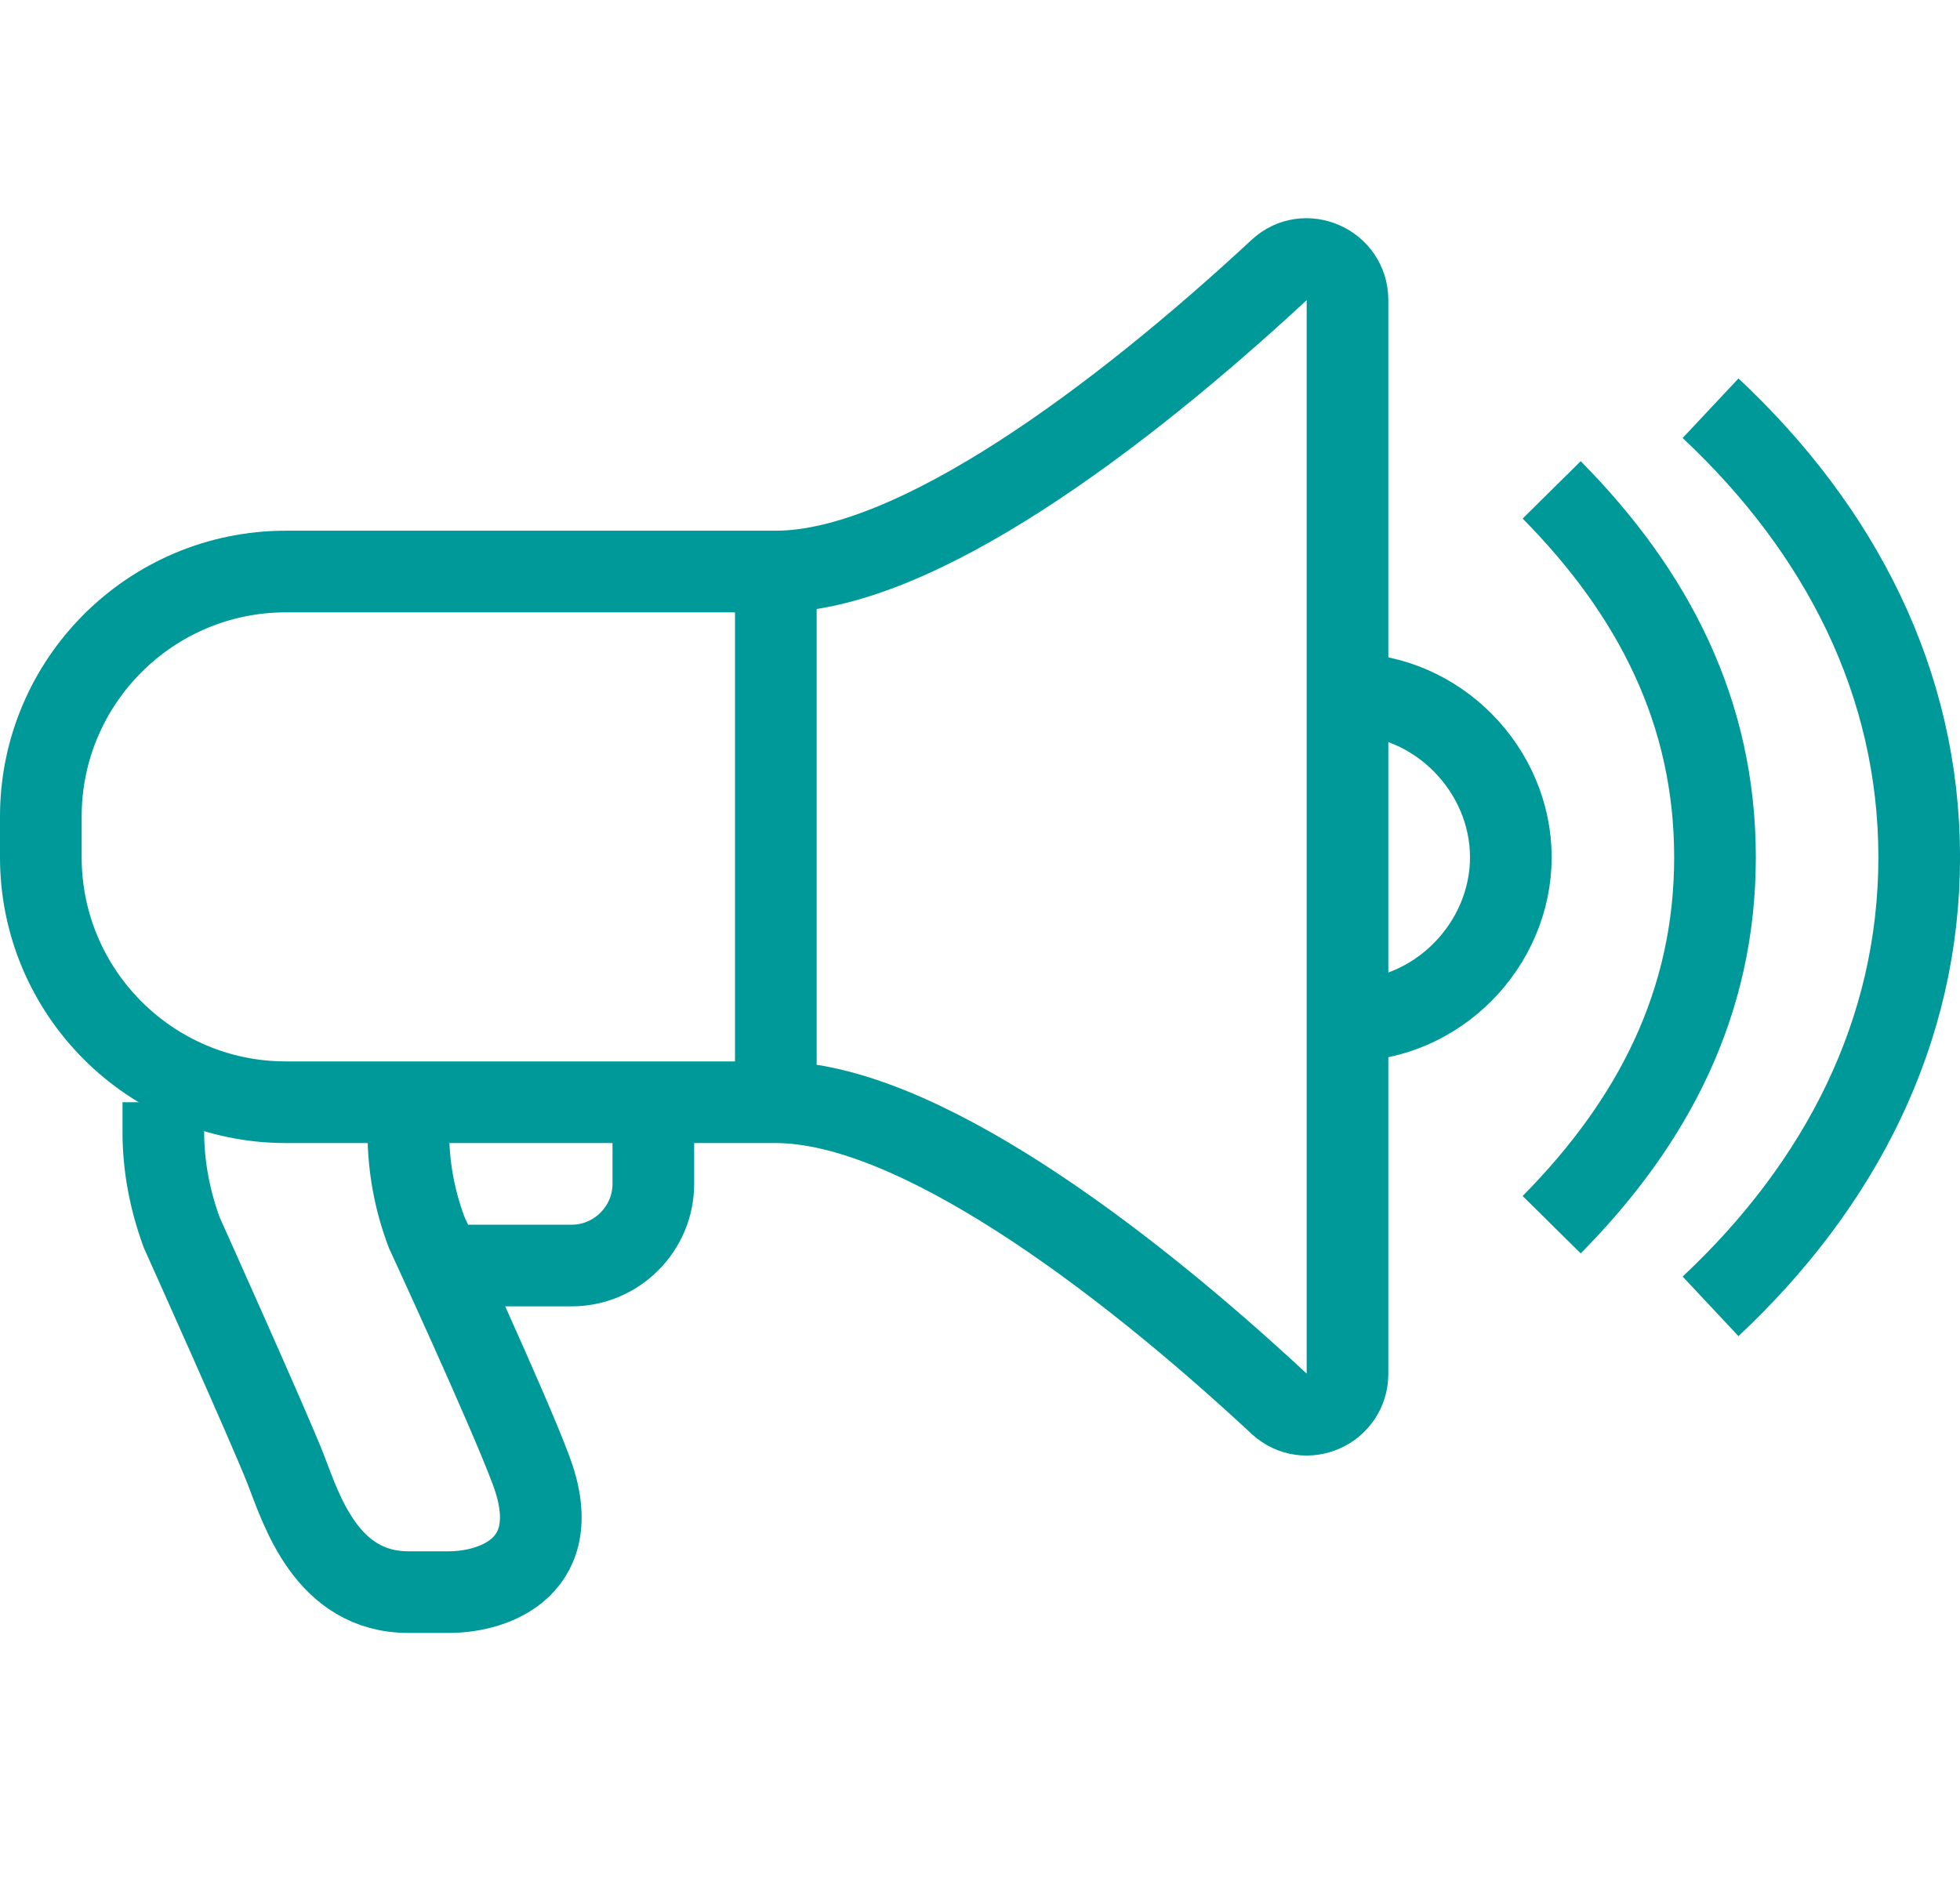
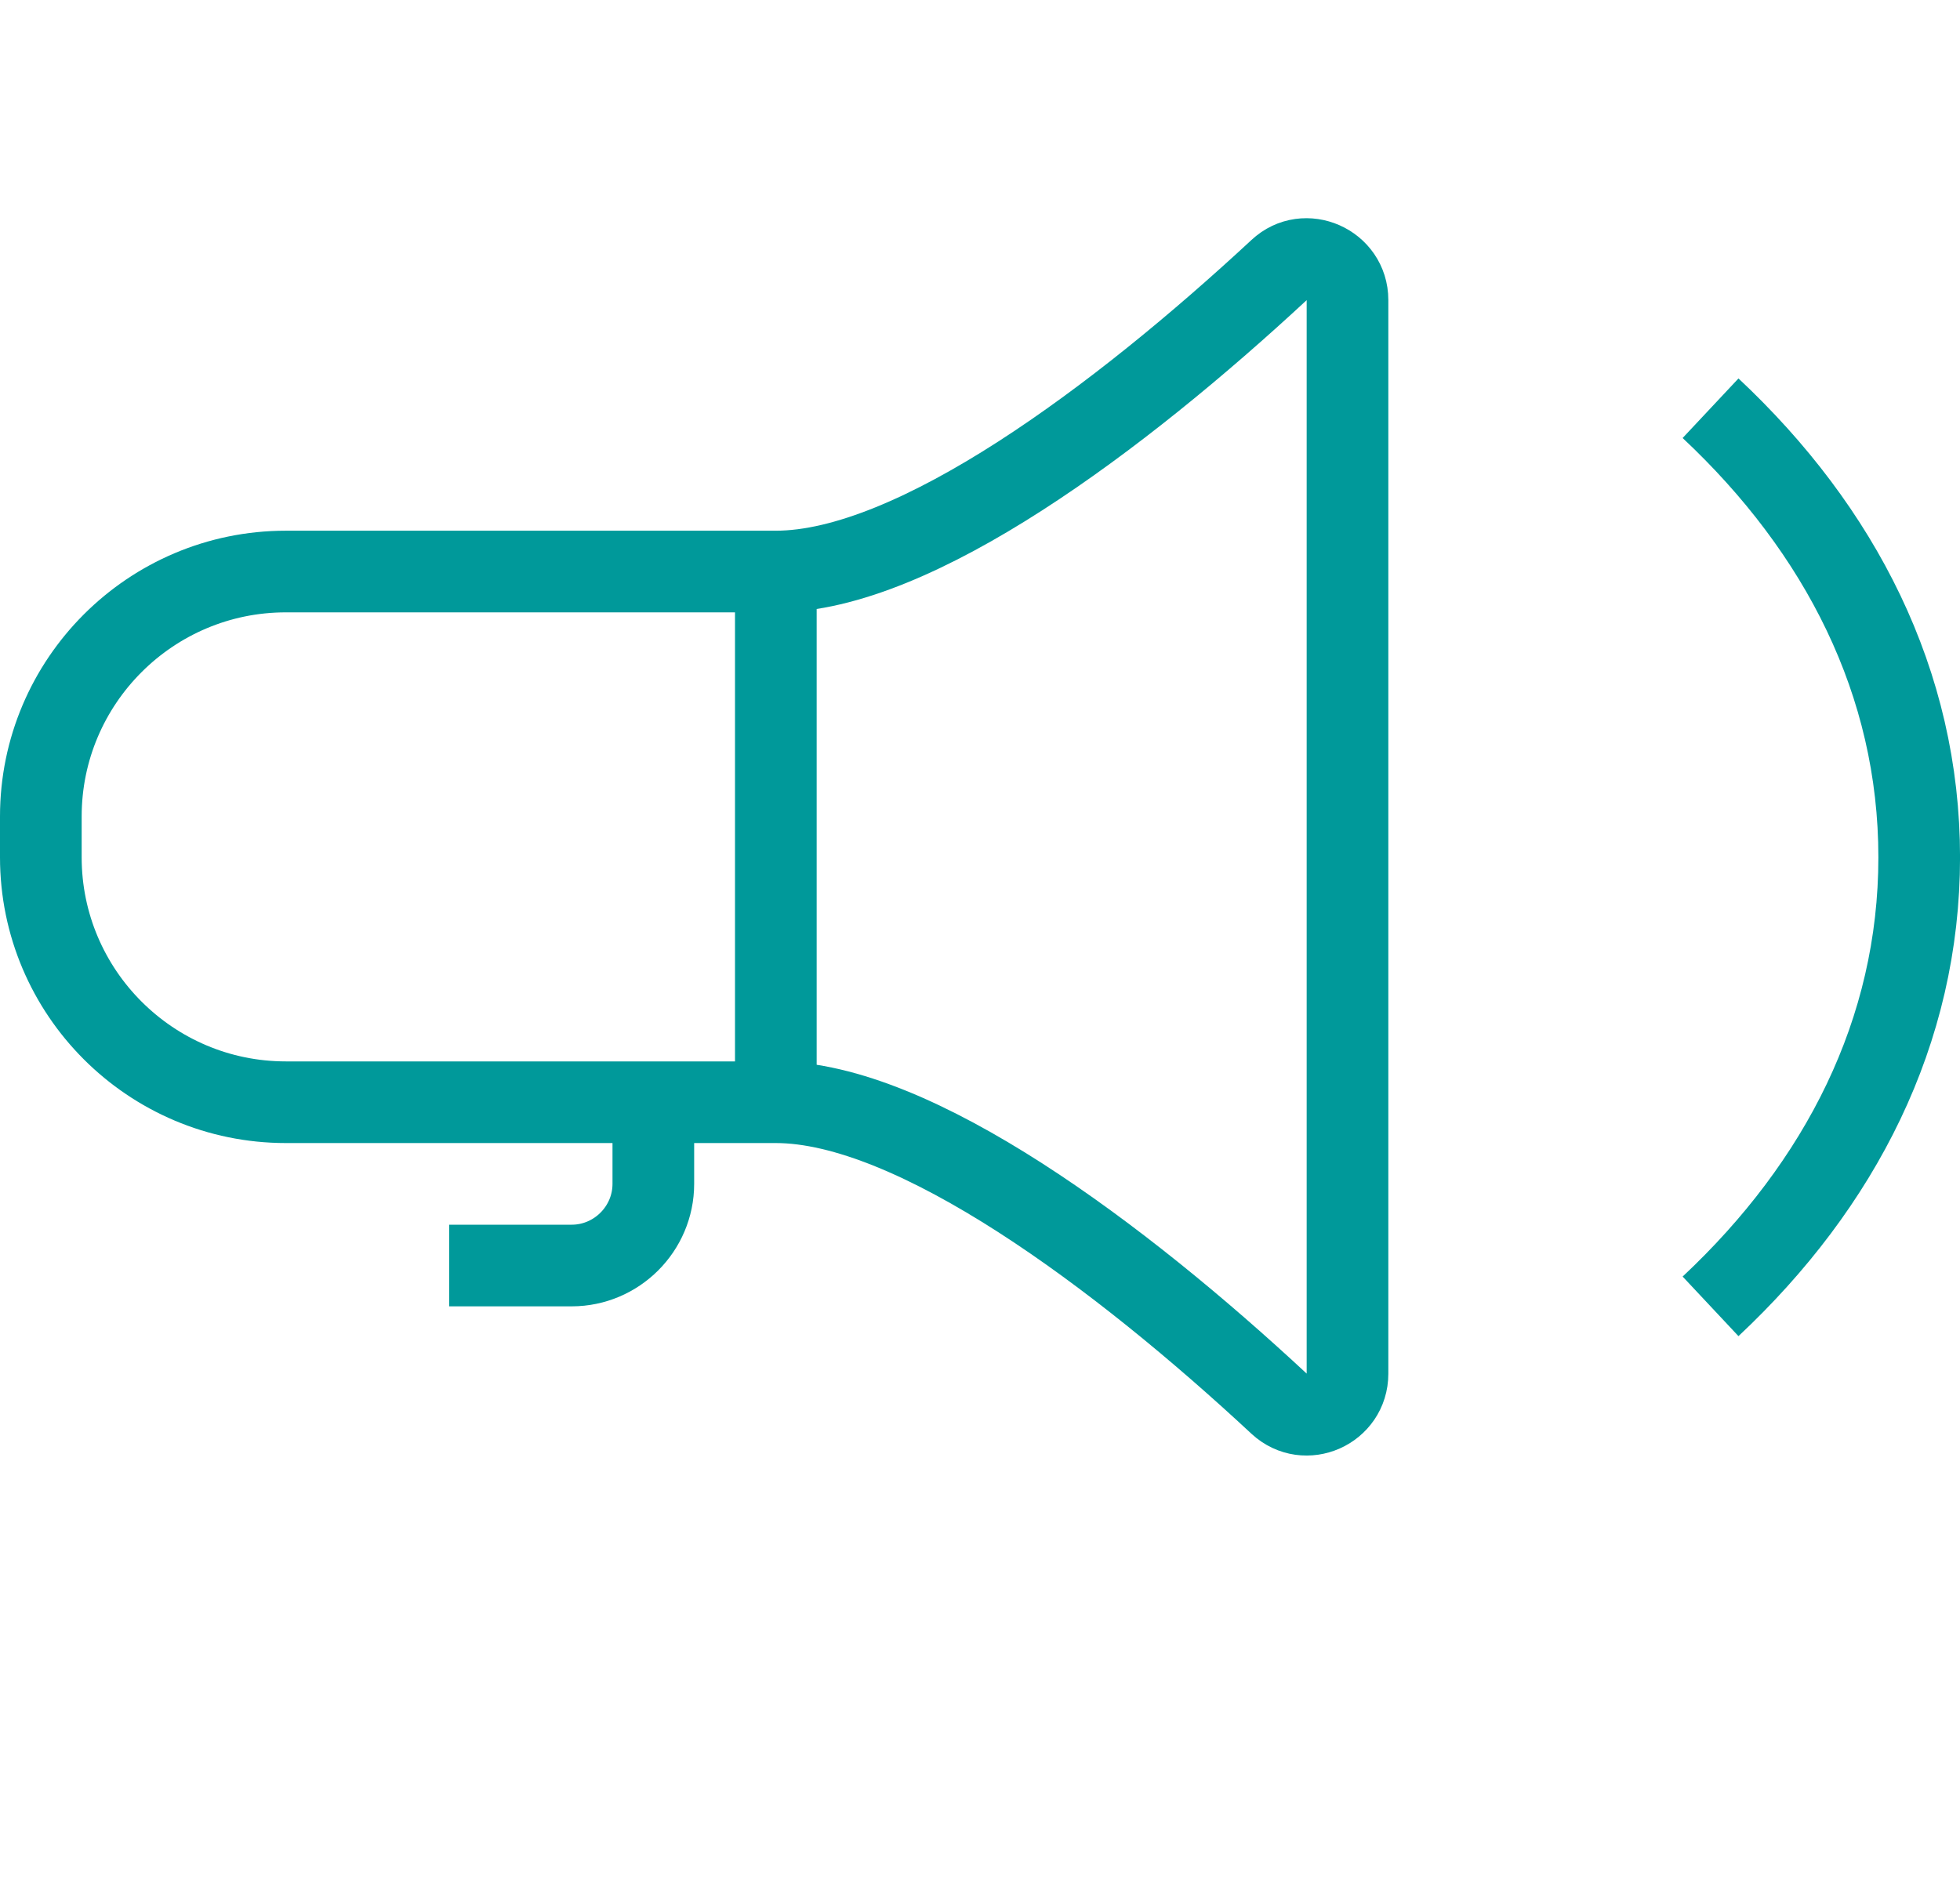
<svg xmlns="http://www.w3.org/2000/svg" width="48" height="46" viewBox="0 0 48 46" fill="none">
  <g id="Frame 23">
    <g id="Group">
      <path id="Vector" d="M11 31H14C15.1 31 16 30.1 16 29V27" stroke="#00999A" stroke-width="2" stroke-miterlimit="10" />
-       <path id="Vector_2" d="M10 27V27.73C10 28.57 10.15 29.4 10.45 30.19C10.45 30.19 12.44 34.5 13 36C13.9 38.38 12.1 39 11 39H10C8 39 7.38 36.98 7 36C6.62 35.02 4.45 30.19 4.45 30.19C4.16 29.4 4 28.57 4 27.73V27" stroke="#00999A" stroke-width="2" stroke-miterlimit="10" />
-       <path id="Vector_3" d="M33 17C35.21 17 37 18.86 37 21C37 23.14 35.21 25 33 25" stroke="#00999A" stroke-width="2" stroke-miterlimit="10" />
      <path id="Vector_4" d="M31.33 6.61C27.44 10.22 22.41 14 19 14H7C3.69 14 1 16.69 1 20V21C1 24.31 3.69 27 7 27H19C22.4 27 27.44 30.77 31.33 34.39C31.97 34.98 33 34.52 33 33.65V7.35C33 6.48 31.96 6.02 31.33 6.61Z" stroke="#00999A" stroke-width="2" stroke-miterlimit="10" />
      <path id="Vector_5" d="M19 14V27" stroke="#00999A" stroke-width="2" stroke-miterlimit="10" />
      <path id="Vector_6" d="M41.891 32C45.071 29.02 47.001 25.27 47.001 21C47.001 16.73 45.071 12.98 41.891 10" stroke="#00999A" stroke-width="2" stroke-miterlimit="10" />
-       <path id="Vector_7" d="M38 30C40.5 27.47 42 24.55 42 21C42 17.45 40.5 14.53 38 12" stroke="#00999A" stroke-width="2" stroke-miterlimit="10" />
    </g>
  </g>
</svg>